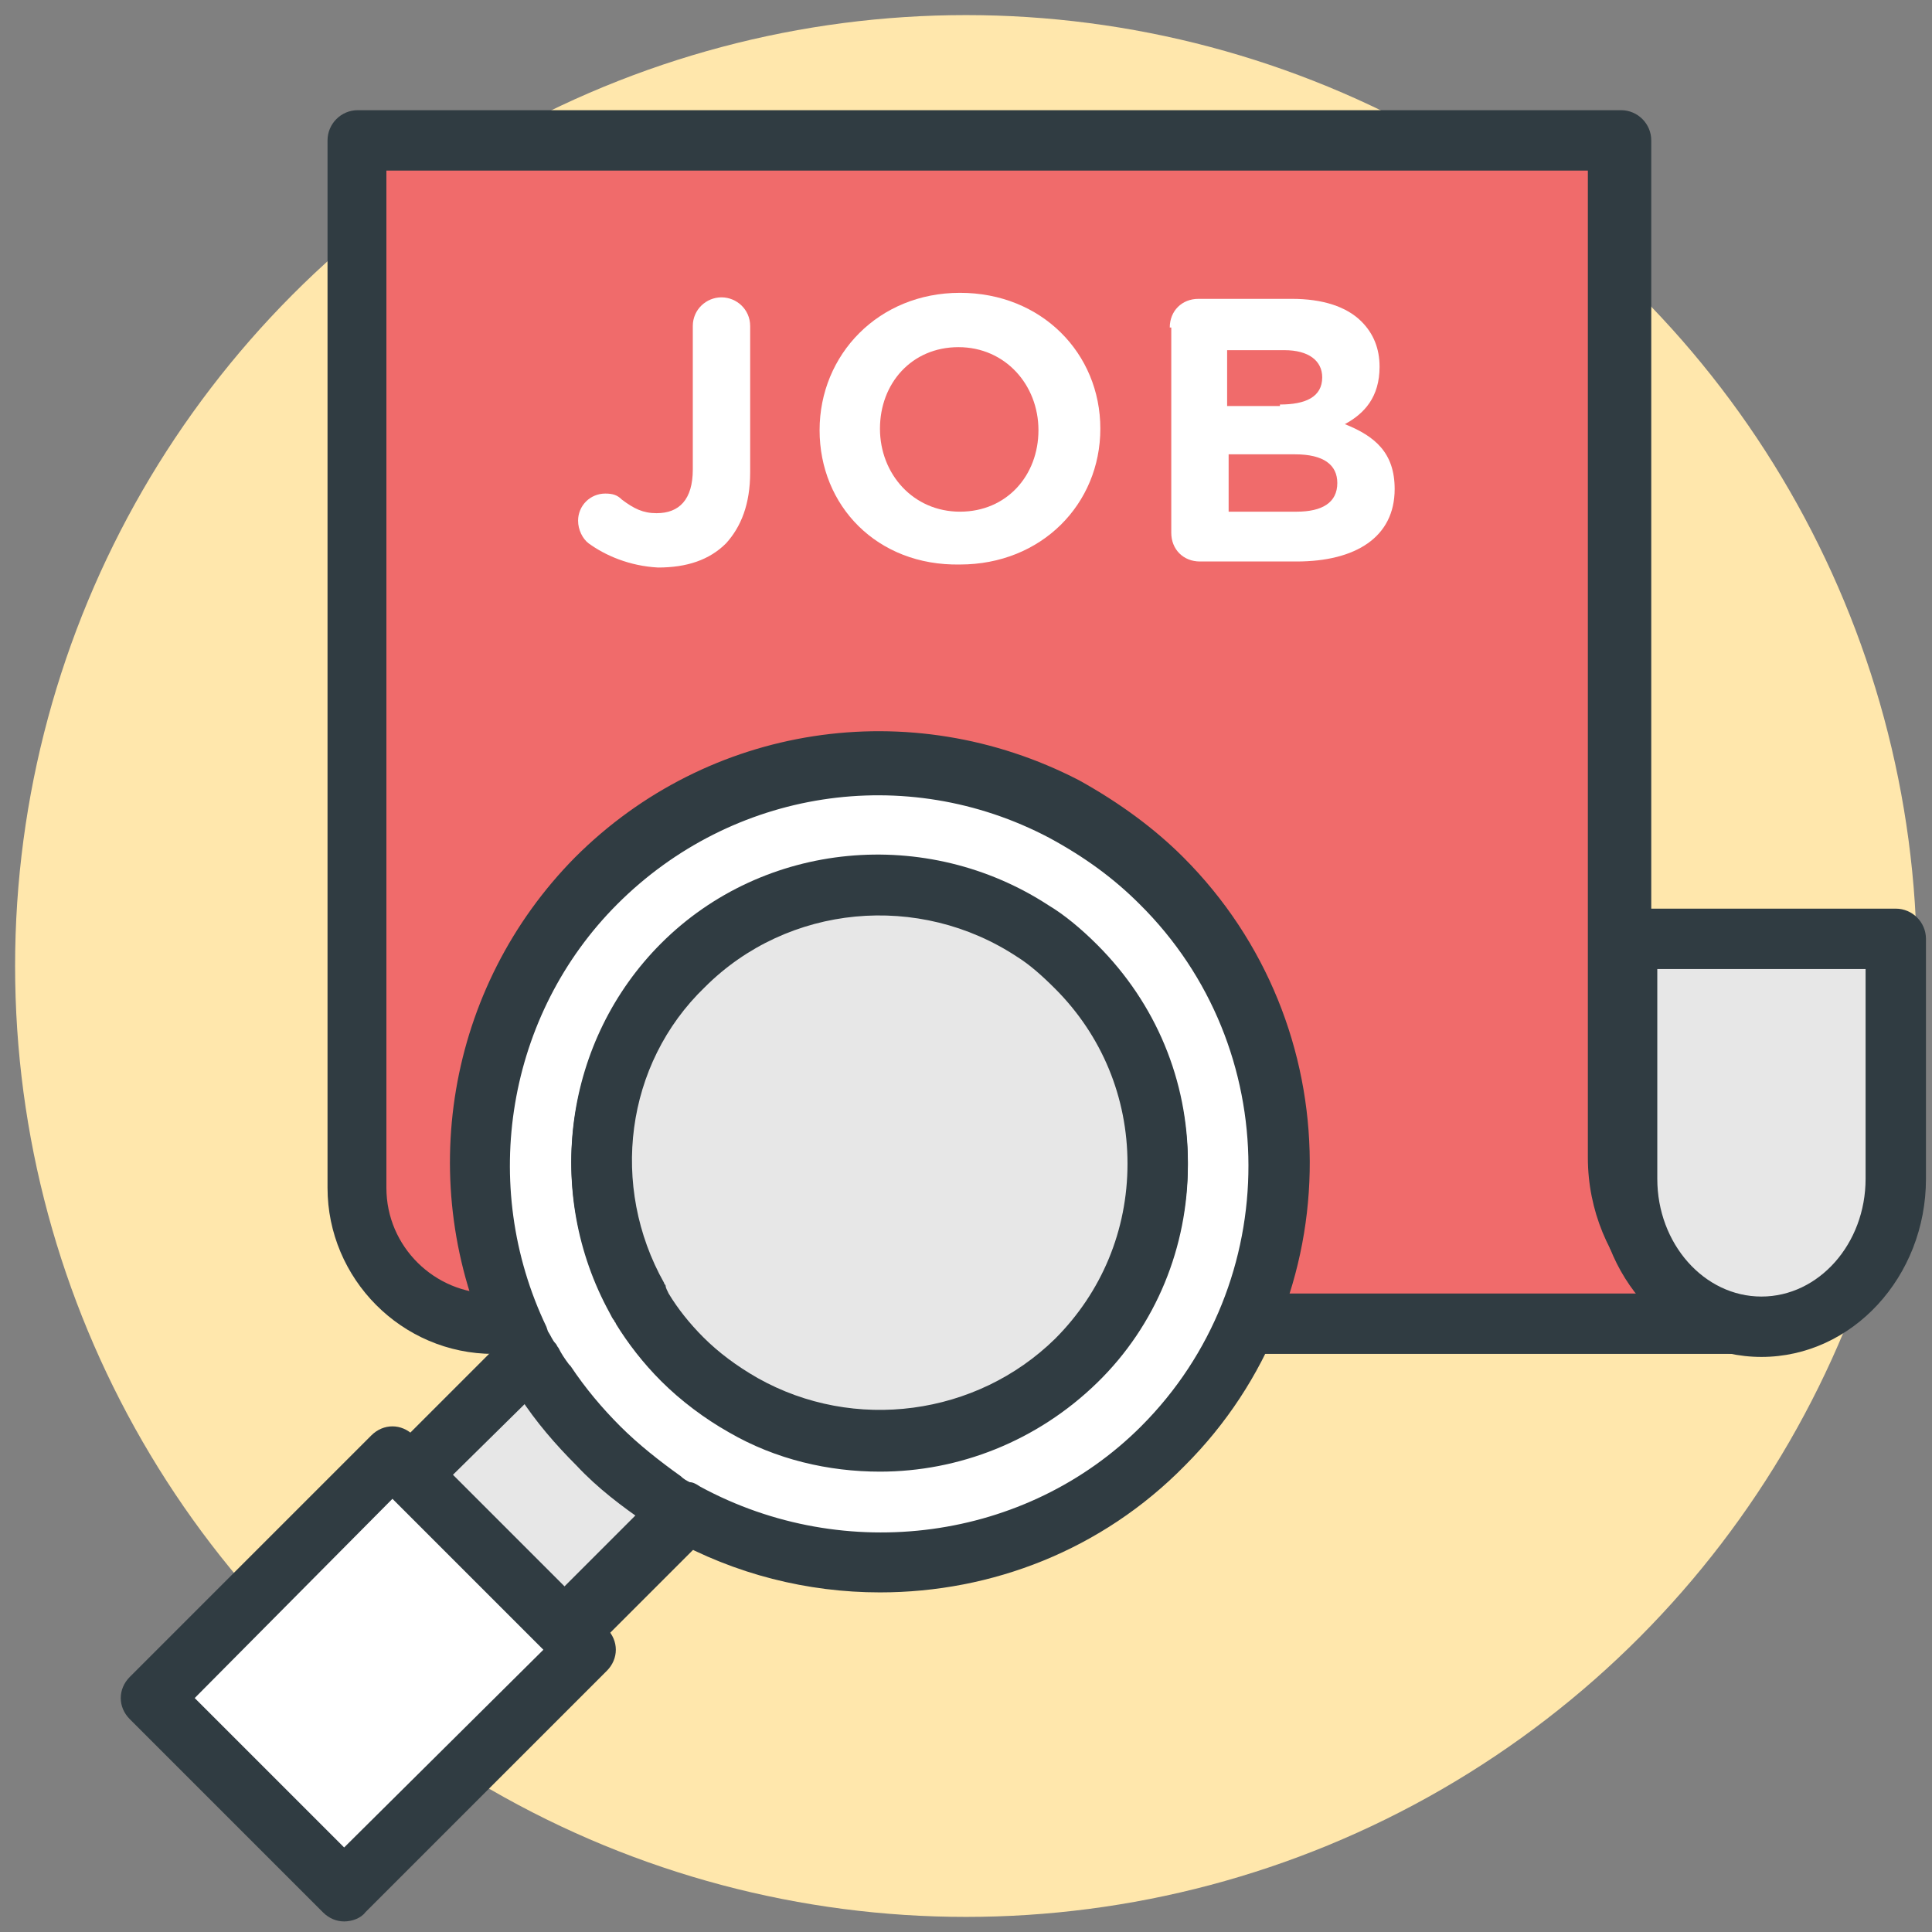
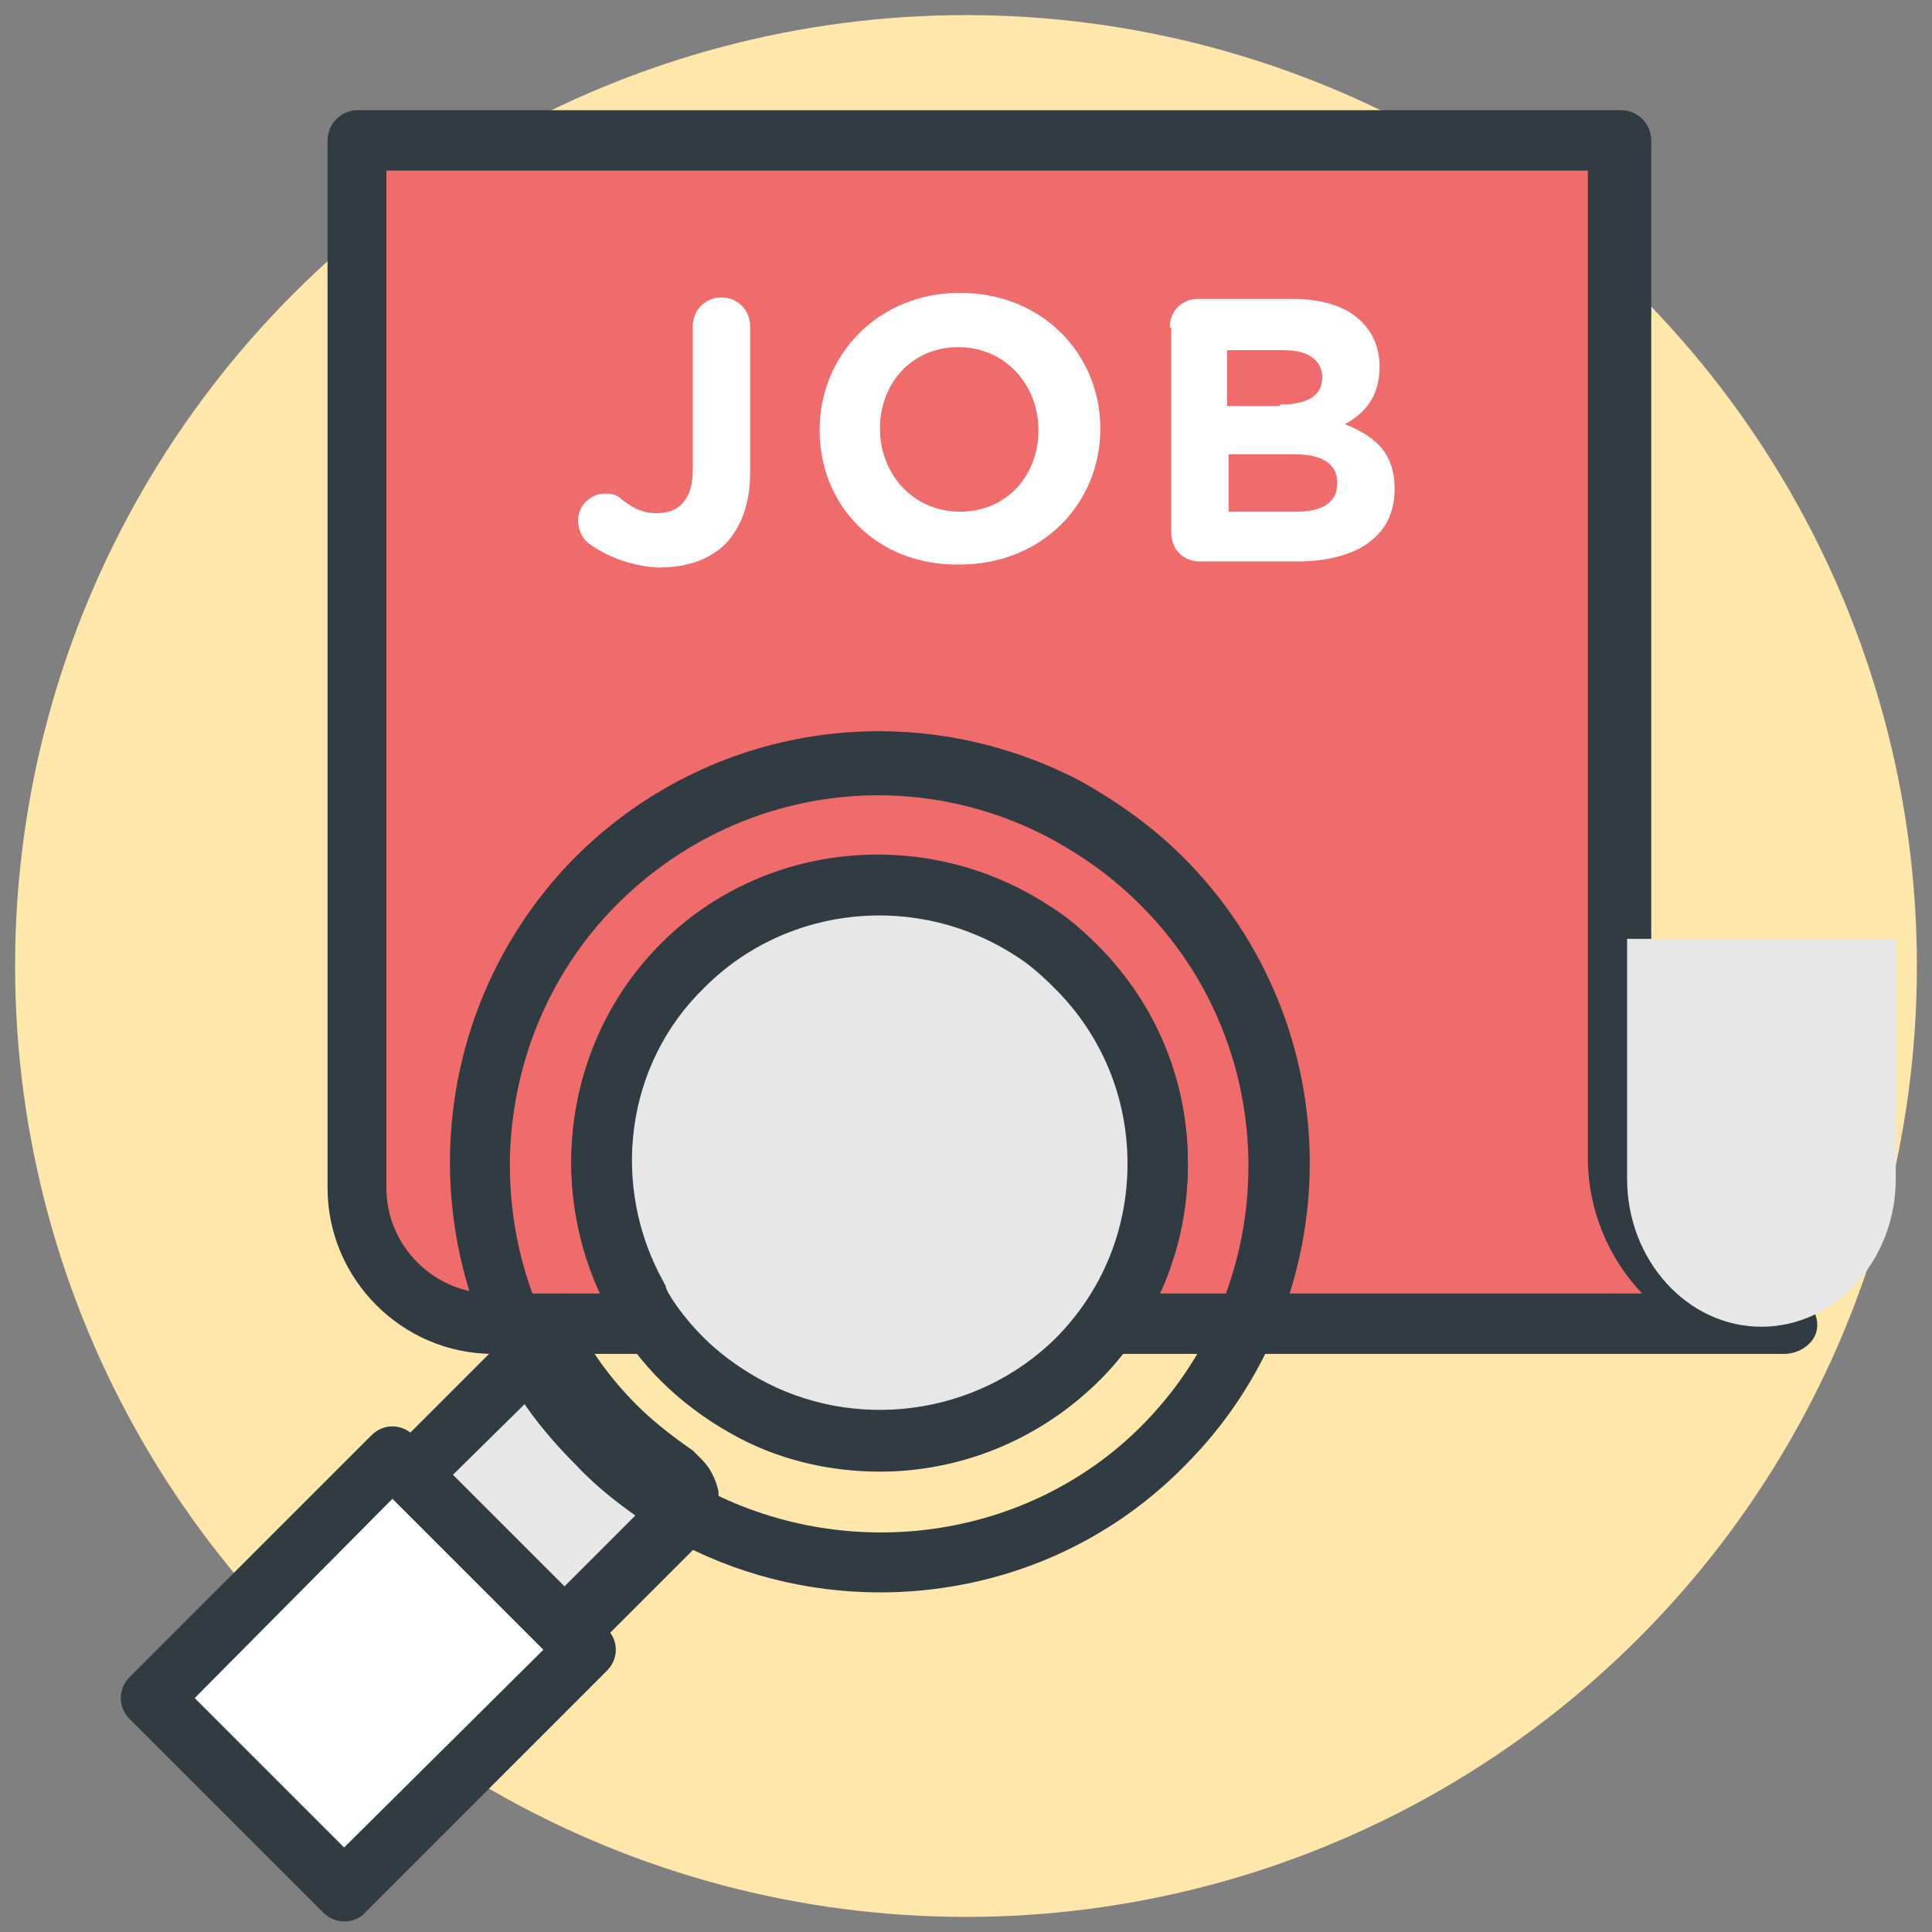
<svg xmlns="http://www.w3.org/2000/svg" version="1.1" id="Layer_1" x="0px" y="0px" viewBox="0 0 128 128" style="enable-background:new 0 0 128 128;" xml:space="preserve">
  <rect x="0" y="0" width="128" height="128" fill="#808080" stroke="none" />
  <style type="text/css">
	.st0{fill:#FFE7AC;}
	.st1{fill:#F06B6B;}
	.st2{fill:#303C42;}
	.st3{fill:#E7E7E7;}
	.st4{fill:#FFFFFF;}
</style>
  <g>
    <g>
      <g>
        <circle class="st0" cx="64" cy="64" r="63" />
      </g>
    </g>
    <g>
-       <path class="st0" d="M84.7,91.6" />
-     </g>
+       </g>
  </g>
  <g>
    <g>
      <g>
        <path class="st1" d="M107.3,76.8v-11V59V9.3H23.6v69.4c0,5,4,9,9,9h85.6C112.2,87.7,107.3,82.8,107.3,76.8z" />
        <path class="st2" d="M118.2,89.7H32.7c-6.1,0-11-5-11-11V9.3c0-1.1,0.9-2,2-2h83.7c1.1,0,2,0.9,2,2v67.5c0,4.9,4,9,9,9     c1.1,0,2,0.9,2,2S119.3,89.7,118.2,89.7z M25.6,11.3v67.4c0,3.9,3.2,7,7,7h76.2c-2.2-2.3-3.6-5.5-3.6-9V11.3H25.6z" />
      </g>
      <g>
        <path class="st3" d="M116.7,87.9L116.7,87.9c-4.9,0-8.9-4.4-8.9-9.8V62.2h17.8v15.9C125.6,83.5,121.6,87.9,116.7,87.9z" />
-         <path class="st2" d="M116.7,89.9c-6,0-10.9-5.3-10.9-11.8V62.2c0-1.1,0.9-2,2-2h17.8c1.1,0,2,0.9,2,2v15.9     C127.6,84.6,122.7,89.9,116.7,89.9z M109.8,64.2v13.9c0,4.3,3.1,7.8,6.9,7.8s6.9-3.5,6.9-7.8V64.2H109.8z" />
      </g>
    </g>
  </g>
  <g>
    <g>
      <path class="st3" d="M27.2,100.2c-0.7-0.7-0.7-1.9,0-2.6l7.5-7.5c0.4-0.4,1-0.6,1.4-0.5c0.5,0.1,0.8,0.3,1,0.5    c0.1,0.1,0.2,0.2,0.3,0.3c1,1.5,2.1,2.8,3.2,4c1.2,1.2,2.6,2.3,4,3.2c0.1,0.1,0.2,0.2,0.3,0.3c0.3,0.3,0.5,0.7,0.5,1    c0.1,0.6-0.1,1-0.5,1.4l-7.5,7.5c-0.7,0.7-1.9,0.7-2.6,0L27.2,100.2z" />
      <path class="st2" d="M36.1,110.4c-1,0-2-0.4-2.7-1.1l-7.6-7.6c-1.5-1.5-1.5-3.9,0-5.4l7.5-7.5c0.8-0.8,2-1.2,3.1-1.1    c0.8,0.1,1.6,0.5,2.2,1.1l0.3,0.3c0.1,0.1,0.2,0.2,0.3,0.3c0.9,1.4,1.9,2.6,3,3.7c1.1,1.1,2.4,2.1,3.7,3c0.1,0.1,0.2,0.2,0.3,0.3    l0.3,0.3c0.5,0.5,0.9,1.2,1.1,2.1c0,0.1,0,0.1,0,0.2c0.1,1.2-0.2,2.2-1.1,3.1l-7.5,7.5C38.1,110,37.1,110.4,36.1,110.4z     M36.2,106.4L36.2,106.4L36.2,106.4z M28.7,99l7.4,7.4l7.2-7.2c-1.4-0.9-2.8-2.1-4.1-3.3c-1.2-1.2-2.3-2.6-3.3-4L28.7,99z" />
    </g>
    <g>
-       <path class="st4" d="M76.9,58.4c-1.9-1.9-4.1-3.5-6.4-4.8c-10-5.2-22.6-3.7-31,4.7c-8.2,8.2-9.8,20.4-5.1,30.2    c0.3,0.5,0.5,1,0.8,1.4c0.3,0.5,0.6,1,0.9,1.4c1,1.5,2.2,3,3.5,4.3c1.4,1.4,2.8,2.5,4.3,3.5c0.5,0.3,1,0.6,1.4,0.9    c10.1,5.6,23.1,4.3,31.7-4.3C87.3,85.5,87.3,68.8,76.9,58.4L76.9,58.4z M49.3,93.1c-1.4-0.8-2.8-1.8-4.1-3c-1-1-1.9-2.2-2.6-3.4    c-0.1-0.2-0.3-0.4-0.3-0.6c-3.9-7-3-16.1,3-22.1c6.3-6.3,16-7.1,23.1-2.3c1,0.6,2,1.5,2.9,2.4c7.2,7.2,7.2,18.8,0,26.1    C65.3,96,56.3,97.1,49.3,93.1L49.3,93.1z" />
      <path class="st2" d="M58.3,105.5c-4.8,0-9.6-1.2-13.9-3.6c-0.1,0-0.1-0.1-0.2-0.1c-0.2-0.1-0.4-0.3-0.6-0.4    c-0.3-0.2-0.6-0.3-0.8-0.5c-1.6-1.1-3.2-2.3-4.6-3.8c-1.4-1.4-2.7-2.9-3.8-4.6c-0.3-0.4-0.7-0.9-1-1.5c-0.3-0.5-0.5-0.9-0.7-1.3    l-0.1-0.3c-5.2-11-3-24,5.5-32.6c8.8-8.8,22.2-10.9,33.4-5.1c2.7,1.5,5,3.2,6.9,5.1c11.1,11.1,11.2,29.2,0.1,40.3    C73,102.7,65.7,105.5,58.3,105.5z M46.4,98.5c9.6,5.2,21.6,3.6,29.2-4c9.5-9.5,9.5-25.1-0.1-34.6c-1.7-1.7-3.6-3.1-6-4.4    c-9.5-5-21-3.2-28.6,4.4c-7.3,7.3-9.2,18.6-4.7,28l0.1,0.3c0.2,0.3,0.3,0.6,0.5,0.8c0.1,0.1,0.1,0.2,0.2,0.3    c0.2,0.4,0.4,0.7,0.7,1.1c0,0,0.1,0.1,0.1,0.1c1,1.5,2.1,2.8,3.3,4c1.2,1.2,2.6,2.3,4,3.3c0.2,0.2,0.4,0.3,0.6,0.4    C45.9,98.2,46.1,98.3,46.4,98.5z M58.3,97.5c-3.4,0-6.9-0.8-10-2.6c-1.6-0.9-3.2-2.1-4.5-3.4c-1.2-1.2-2.2-2.5-3-3.8    c0-0.1-0.1-0.1-0.1-0.2c-0.1-0.1-0.2-0.3-0.3-0.5c-4.4-8-3-18,3.4-24.3c6.9-6.9,17.7-7.9,25.7-2.5c1,0.6,2.1,1.5,3.2,2.6    c3.9,3.9,6,9,6,14.4c0,5.4-2.1,10.6-6,14.4C68.7,95.5,63.5,97.5,58.3,97.5z M44.3,85.8c0.6,1,1.4,2,2.3,2.9c1,1,2.3,2,3.6,2.7    c0,0,0,0,0,0c6.4,3.6,14.4,2.5,19.6-2.6c3.1-3.1,4.8-7.2,4.8-11.6c0-4.4-1.7-8.5-4.8-11.6c-0.9-0.9-1.8-1.6-2.5-2.1    c-6.5-4.4-15.2-3.5-20.7,2c-5.1,5.1-6.2,13.2-2.6,19.7c0,0,0,0.1,0.1,0.1C44.1,85.4,44.2,85.6,44.3,85.8z M40.6,87.3    C40.6,87.3,40.6,87.3,40.6,87.3C40.6,87.3,40.6,87.3,40.6,87.3z M44.1,85.5C44.1,85.5,44.1,85.5,44.1,85.5    C44.1,85.5,44.1,85.5,44.1,85.5z" />
    </g>
    <g>
      <path class="st3" d="M71.2,64.1c-0.9-0.9-1.9-1.7-2.9-2.4c-7.2-4.7-16.9-4-23.2,2.3c-5.9,5.9-7,15-3,22.1c0.1,0.2,0.3,0.4,0.3,0.6    c0.7,1.2,1.6,2.4,2.6,3.4c1.2,1.2,2.6,2.2,4.1,3c7,3.9,16.1,3,22.1-3C78.5,82.9,78.5,71.3,71.2,64.1L71.2,64.1z" />
      <path class="st2" d="M58.3,97.4c-3.4,0-6.9-0.9-10-2.6c-1.8-1-3.2-2.1-4.5-3.4c-1.2-1.2-2.2-2.5-3-3.8c0-0.1-0.1-0.1-0.1-0.2    c-0.1-0.2-0.2-0.3-0.3-0.6c-4.4-7.9-3-17.9,3.4-24.3c6.8-6.8,17.6-7.8,25.7-2.5c1,0.6,2.1,1.5,3.2,2.6l0,0l0,0c3.9,3.9,6,9,6,14.4    c0,5.4-2.1,10.5-5.9,14.4C68.8,95.4,63.6,97.4,58.3,97.4z M44.3,85.7c0.6,1,1.4,2,2.3,2.9c1,1,2.2,1.9,3.6,2.7    c6.4,3.6,14.5,2.5,19.7-2.6c3.1-3.1,4.8-7.2,4.8-11.6c0-4.4-1.7-8.5-4.8-11.6l0,0c-0.9-0.9-1.7-1.6-2.5-2.1    c-6.5-4.3-15.2-3.5-20.7,2C41.4,70.5,40.4,78.6,44,85c0,0.1,0.1,0.1,0.1,0.2C44.1,85.3,44.2,85.5,44.3,85.7z M40.7,87.2    C40.7,87.2,40.7,87.2,40.7,87.2C40.7,87.2,40.7,87.2,40.7,87.2z M44.1,85.4C44.1,85.4,44.1,85.4,44.1,85.4    C44.1,85.4,44.1,85.4,44.1,85.4z" />
    </g>
    <g>
      <rect x="13.1" y="101.9" transform="matrix(0.707 -0.707 0.707 0.707 -71.25 49.751)" class="st4" width="22.6" height="18.1" />
      <path class="st2" d="M22.8,127.3L22.8,127.3c-0.5,0-1-0.2-1.4-0.6L8.6,113.9c-0.8-0.8-0.8-2,0-2.8l16-16c0.4-0.4,0.9-0.6,1.4-0.6    l0,0c0.5,0,1,0.2,1.4,0.6l12.8,12.8c0.8,0.8,0.8,2,0,2.8l-16,16C23.9,127.1,23.3,127.3,22.8,127.3z M12.9,112.5l9.9,9.9L36,109.3    L26,99.3L12.9,112.5z" />
    </g>
  </g>
  <g>
    <path class="st4" d="M39,36c-0.4-0.3-0.7-0.9-0.7-1.5c0-1,0.8-1.8,1.8-1.8c0.5,0,0.8,0.1,1.1,0.4c0.8,0.6,1.4,0.9,2.3,0.9   c1.5,0,2.4-0.9,2.4-2.9v-9.5c0-1.1,0.9-1.9,1.9-1.9s1.9,0.8,1.9,1.9v9.7c0,2.1-0.6,3.6-1.6,4.7c-1.1,1.1-2.6,1.6-4.5,1.6   C41.7,37.5,40.1,36.8,39,36z" />
    <path class="st4" d="M54.3,28.5L54.3,28.5c0-5,3.9-9.1,9.3-9.1c5.4,0,9.3,4,9.3,9v0c0,5-3.9,9-9.3,9C58.1,37.5,54.3,33.5,54.3,28.5   z M68.8,28.5L68.8,28.5c0-3-2.2-5.5-5.3-5.5c-3.1,0-5.2,2.4-5.2,5.4v0c0,3,2.2,5.5,5.3,5.5S68.8,31.5,68.8,28.5z" />
    <path class="st4" d="M77.5,21.7c0-1.1,0.8-1.9,1.9-1.9h6.2c2,0,3.6,0.5,4.6,1.5c0.8,0.8,1.2,1.8,1.2,3v0c0,2-1,3.1-2.3,3.8   c2,0.8,3.3,1.9,3.3,4.3v0c0,3.2-2.6,4.8-6.5,4.8h-6.4c-1.1,0-1.9-0.8-1.9-1.9V21.7z M84.8,26.8c1.7,0,2.8-0.5,2.8-1.8v0   c0-1.1-0.9-1.8-2.5-1.8h-3.8v3.7H84.8z M85.9,33.9c1.7,0,2.7-0.6,2.7-1.9v0c0-1.2-0.9-1.9-2.8-1.9h-4.4v3.8H85.9z" />
  </g>
</svg>